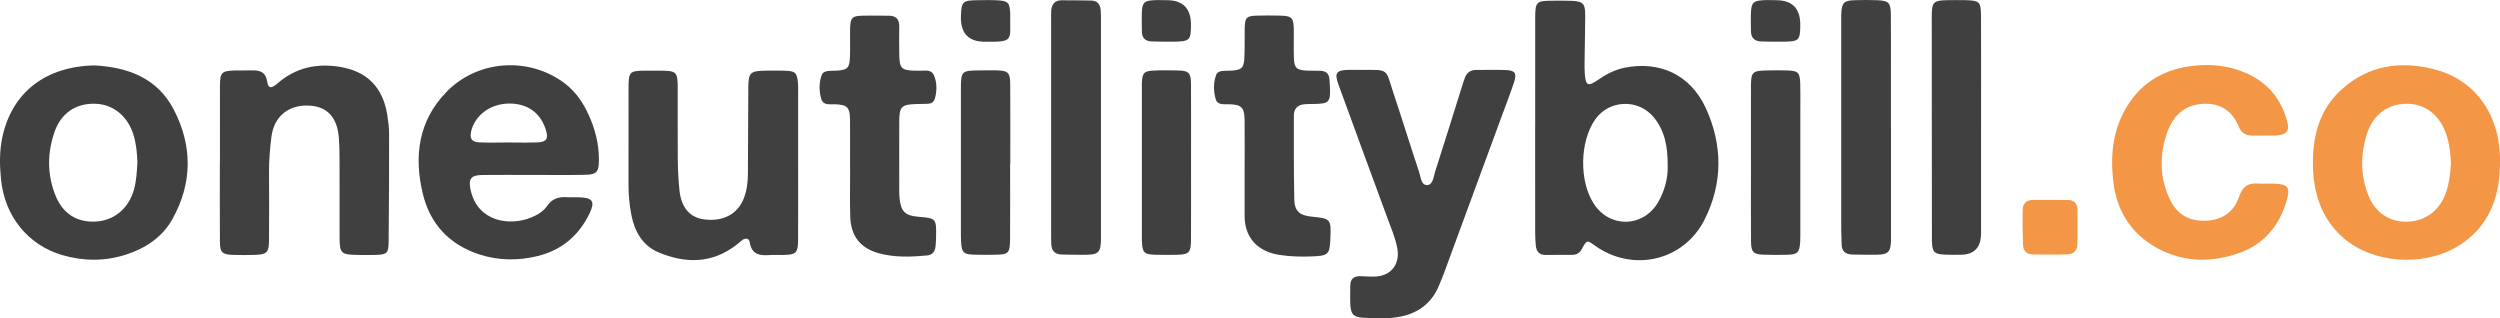
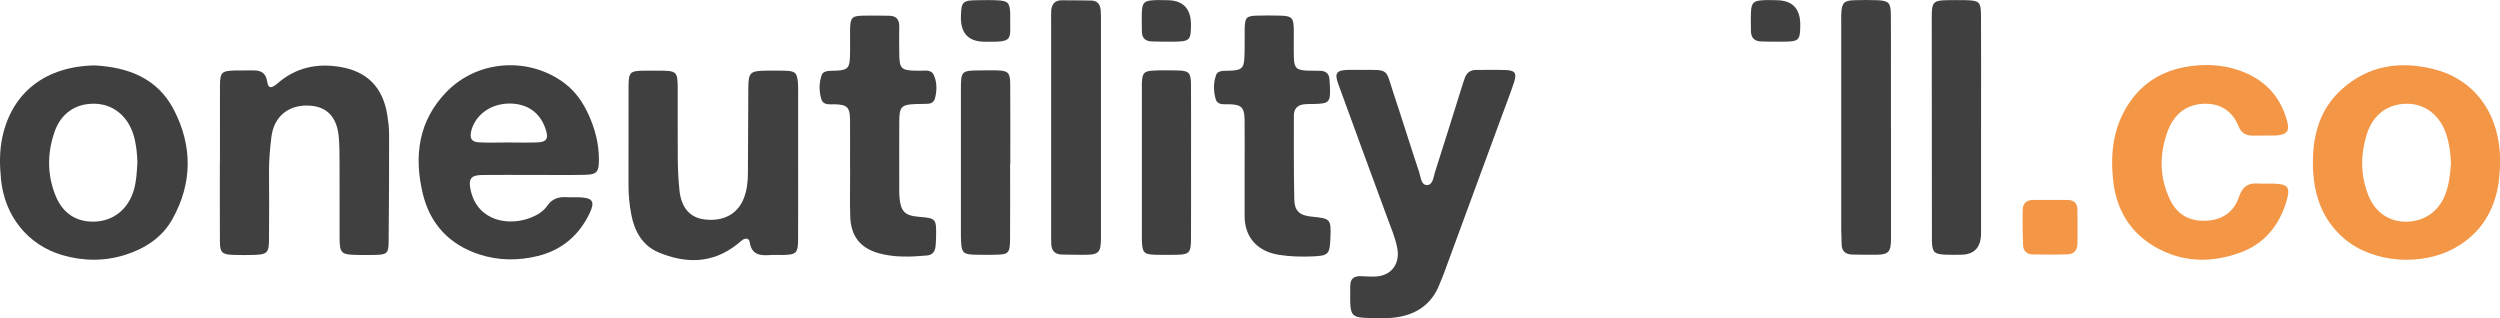
<svg xmlns="http://www.w3.org/2000/svg" width="212" height="27" viewBox="0 0 212 27" fill="none">
  <g clip-path="url(#clip0_20770_44377)">
-     <path d="M130.184 10.69C130.184 7.621 130.178 4.549 130.186 1.48C130.189 0.174 130.293 0.074 131.548 0.061C132.119 0.056 132.693 0.046 133.265 0.071C134.259 0.114 134.434 0.308 134.427 1.352C134.418 2.673 134.388 3.994 134.371 5.314C134.368 5.586 134.366 5.859 134.383 6.13C134.46 7.293 134.631 7.385 135.558 6.744C136.228 6.281 136.938 5.912 137.732 5.75C140.741 5.133 143.354 6.339 144.653 9.169C146.085 12.29 146.105 15.517 144.557 18.607C142.784 22.142 138.455 23.12 135.249 20.828C134.577 20.348 134.56 20.339 134.151 21.094C133.963 21.445 133.713 21.61 133.335 21.61C132.573 21.61 131.809 21.618 131.046 21.618C130.53 21.618 130.282 21.318 130.236 20.828C130.201 20.442 130.182 20.054 130.182 19.666C130.178 16.674 130.18 13.682 130.18 10.69H130.184ZM141.418 14.087C141.435 12.41 141.166 11.07 140.228 9.936C138.924 8.359 136.451 8.45 135.276 10.125C133.953 12.009 133.903 15.378 135.171 17.303C136.548 19.396 139.423 19.278 140.648 17.081C141.209 16.077 141.448 14.993 141.42 14.087H141.418Z" fill="#404040" />
    <path d="M45.144 14.835C43.73 14.835 42.316 14.822 40.903 14.839C39.911 14.852 39.698 15.171 39.918 16.149C40.507 18.771 43.169 19.207 45.042 18.445C45.579 18.227 46.078 17.931 46.419 17.435C46.813 16.863 47.355 16.682 48.01 16.721C48.391 16.744 48.775 16.716 49.156 16.731C50.262 16.774 50.473 17.096 49.998 18.089C49.089 19.987 47.614 21.215 45.606 21.709C43.948 22.118 42.259 22.106 40.629 21.569C38.114 20.742 36.463 19.011 35.842 16.378C35.092 13.202 35.499 10.251 37.834 7.822C40.486 5.064 44.863 4.772 47.901 7.078C48.819 7.775 49.444 8.7 49.913 9.727C50.462 10.931 50.795 12.207 50.788 13.556C50.782 14.579 50.623 14.801 49.615 14.824C48.125 14.856 46.633 14.832 45.144 14.832V14.835ZM43.086 12.081C43.924 12.081 44.764 12.109 45.603 12.073C46.36 12.039 46.521 11.751 46.287 11.007C45.867 9.673 44.889 8.891 43.51 8.791C42 8.682 40.662 9.415 40.112 10.66C40.05 10.801 39.996 10.948 39.962 11.097C39.813 11.775 39.99 12.047 40.686 12.075C41.486 12.109 42.287 12.082 43.088 12.081H43.086Z" fill="#404040" />
    <path d="M115.46 5.929C117.851 5.912 117.475 5.827 118.158 7.871C118.906 10.112 119.6 12.371 120.349 14.611C120.486 15.02 120.505 15.706 121.019 15.693C121.515 15.679 121.554 15.009 121.691 14.583C122.438 12.26 123.162 9.929 123.893 7.6C123.998 7.268 124.096 6.933 124.217 6.605C124.38 6.157 124.7 5.927 125.179 5.931C126.019 5.936 126.859 5.906 127.697 5.94C128.486 5.974 128.643 6.204 128.39 6.98C128.075 7.937 127.707 8.874 127.359 9.82C125.716 14.289 124.072 18.758 122.427 23.227C122.32 23.517 122.192 23.8 122.079 24.088C121.409 25.829 120.07 26.694 118.33 26.92C117.429 27.037 116.5 26.994 115.588 26.943C114.751 26.896 114.542 26.63 114.504 25.765C114.481 25.26 114.507 24.755 114.502 24.25C114.494 23.653 114.809 23.41 115.358 23.419C115.816 23.427 116.276 23.482 116.73 23.444C118.036 23.337 118.743 22.332 118.482 21.008C118.308 20.126 117.955 19.308 117.647 18.472C116.258 14.694 114.864 10.916 113.488 7.133C113.145 6.195 113.325 5.955 114.313 5.927C114.694 5.916 115.077 5.927 115.458 5.925L115.46 5.929Z" fill="#404040" />
    <path d="M8.041 5.547C10.815 5.705 13.339 6.585 14.753 9.325C16.331 12.388 16.317 15.531 14.629 18.566C13.763 20.123 12.331 21.057 10.689 21.589C8.903 22.165 7.081 22.16 5.273 21.63C2.345 20.769 0.386 18.303 0.084 15.201C-0.034 13.992 -0.055 12.803 0.203 11.616C1.024 7.821 3.878 5.618 8.041 5.547ZM11.653 13.762C11.627 13.046 11.563 12.232 11.322 11.446C10.832 9.837 9.596 8.84 8.065 8.797C6.453 8.752 5.186 9.575 4.629 11.173C4.011 12.948 3.99 14.76 4.684 16.528C5.299 18.093 6.478 18.855 8.063 18.791C9.633 18.727 10.861 17.735 11.335 16.162C11.563 15.41 11.605 14.636 11.651 13.76L11.653 13.762Z" fill="#404040" />
    <path d="M67.681 13.922C67.681 16.062 67.69 18.201 67.677 20.341C67.67 21.46 67.52 21.596 66.406 21.622C66.025 21.632 65.64 21.602 65.26 21.63C64.431 21.69 63.736 21.596 63.578 20.546C63.526 20.205 63.241 20.154 62.96 20.349C62.803 20.458 62.666 20.595 62.514 20.714C60.419 22.37 58.13 22.374 55.812 21.385C54.492 20.822 53.811 19.629 53.538 18.216C53.375 17.375 53.295 16.526 53.297 15.665C53.303 12.902 53.293 10.14 53.301 7.378C53.304 6.099 53.408 6.003 54.692 5.991C55.112 5.988 55.532 5.989 55.952 5.991C57.381 6.001 57.466 6.076 57.47 7.493C57.475 9.517 57.459 11.538 57.477 13.562C57.484 14.415 57.529 15.273 57.616 16.122C57.768 17.619 58.506 18.455 59.744 18.608C61.35 18.807 62.575 18.142 63.09 16.778C63.339 16.117 63.419 15.421 63.423 14.717C63.434 12.305 63.443 9.893 63.456 7.482C63.463 6.161 63.613 6.01 64.899 5.993C65.473 5.986 66.047 5.976 66.618 5.997C67.442 6.027 67.594 6.182 67.668 7.037C67.692 7.308 67.681 7.582 67.681 7.853C67.681 9.876 67.681 11.898 67.681 13.922Z" fill="#404040" />
    <path d="M212.001 13.978C211.977 14.715 211.925 15.446 211.76 16.171C211.276 18.291 210.139 19.896 208.261 20.974C205.393 22.619 201.224 22.321 198.776 20.222C196.783 18.515 196.116 16.224 196.133 13.667C196.15 11.278 196.807 9.138 198.637 7.523C200.902 5.526 203.548 5.157 206.366 5.859C209.999 6.764 212.127 9.88 212.001 13.98V13.978ZM207.839 13.839C207.81 12.98 207.699 12.132 207.421 11.323C206.866 9.716 205.608 8.785 204.077 8.799C202.443 8.814 201.211 9.737 200.693 11.421C200.163 13.138 200.165 14.867 200.831 16.552C201.418 18.033 202.621 18.832 204.12 18.798C205.658 18.762 206.886 17.86 207.41 16.354C207.691 15.544 207.793 14.694 207.839 13.839Z" fill="#F39646" />
    <path d="M18.651 13.71C18.651 11.572 18.644 9.433 18.653 7.297C18.659 6.144 18.786 6.014 19.886 5.978C20.343 5.963 20.802 5.985 21.26 5.97C21.964 5.948 22.522 6.025 22.661 6.941C22.748 7.512 23.002 7.532 23.551 7.057C25.084 5.731 26.851 5.354 28.794 5.665C31.123 6.038 32.471 7.395 32.844 9.761C32.929 10.298 32.996 10.843 32.996 11.385C32.998 14.417 32.991 17.449 32.957 20.48C32.946 21.494 32.813 21.592 31.804 21.618C31.308 21.631 30.813 21.626 30.315 21.618C28.918 21.599 28.799 21.485 28.797 20.096C28.792 18.035 28.801 15.975 28.794 13.914C28.792 13.175 28.79 12.435 28.735 11.7C28.601 9.904 27.702 8.985 26.098 8.951C24.408 8.915 23.233 9.914 23.018 11.591C22.891 12.593 22.806 13.597 22.813 14.613C22.83 16.518 22.826 18.423 22.813 20.328C22.807 21.43 22.645 21.588 21.536 21.616C20.925 21.631 20.313 21.637 19.704 21.611C18.825 21.573 18.653 21.398 18.648 20.473C18.635 18.217 18.644 15.964 18.644 13.709H18.649L18.651 13.71Z" fill="#404040" />
    <path d="M191.933 11.501C191.627 11.501 191.322 11.501 191.017 11.501C190.475 11.497 190.071 11.296 189.849 10.747C189.287 9.355 188.219 8.716 186.775 8.805C185.28 8.897 184.303 9.788 183.802 11.171C183.1 13.108 183.117 15.049 184.018 16.935C184.642 18.235 185.704 18.781 187.094 18.717C188.458 18.655 189.44 17.975 189.875 16.675C190.164 15.814 190.649 15.501 191.487 15.561C191.981 15.597 192.479 15.554 192.975 15.578C194.031 15.631 194.22 15.927 193.913 16.995C193.293 19.152 191.979 20.712 189.895 21.449C187.497 22.297 185.092 22.265 182.815 20.973C180.617 19.725 179.449 17.76 179.188 15.241C178.963 13.078 179.183 10.981 180.336 9.074C181.659 6.888 183.65 5.816 186.1 5.568C187.401 5.436 188.698 5.547 189.942 5.99C191.988 6.717 193.371 8.115 193.948 10.274C194.163 11.079 193.974 11.354 193.191 11.473C193.115 11.484 193.039 11.491 192.963 11.491C192.619 11.493 192.277 11.491 191.933 11.491V11.499V11.501Z" fill="#F39646" />
    <path d="M105.544 14.254C105.544 12.894 105.558 11.534 105.54 10.173C105.525 9.114 105.281 8.875 104.261 8.839C103.812 8.822 103.247 8.958 103.086 8.387C102.897 7.718 102.883 7 103.138 6.33C103.221 6.111 103.479 6.026 103.717 6.009C103.984 5.992 104.252 6.005 104.519 5.983C105.262 5.923 105.468 5.759 105.518 4.994C105.571 4.142 105.531 3.285 105.549 2.429C105.57 1.48 105.695 1.348 106.604 1.325C107.252 1.308 107.901 1.308 108.551 1.325C109.57 1.352 109.702 1.497 109.715 2.582C109.724 3.358 109.698 4.136 109.722 4.915C109.748 5.74 109.942 5.932 110.744 5.983C111.162 6.009 111.584 5.983 112.002 6.005C112.439 6.03 112.712 6.254 112.74 6.727C112.749 6.882 112.762 7.038 112.77 7.192C112.849 8.696 112.759 8.796 111.317 8.819C111.088 8.822 110.858 8.819 110.631 8.839C110.05 8.89 109.718 9.197 109.72 9.813C109.726 12.184 109.7 14.556 109.757 16.924C109.781 17.915 110.231 18.271 111.215 18.369C112.857 18.533 112.883 18.561 112.816 20.253C112.764 21.555 112.635 21.687 111.332 21.742C110.377 21.782 109.422 21.761 108.477 21.614C106.737 21.343 105.553 20.236 105.542 18.334C105.534 16.973 105.542 15.615 105.542 14.254H105.547H105.544Z" fill="#404040" />
    <path d="M72.084 14.261C72.084 12.901 72.092 11.541 72.082 10.18C72.075 9.108 71.855 8.88 70.828 8.843C70.38 8.826 69.816 8.965 69.647 8.4C69.449 7.733 69.44 7.015 69.688 6.342C69.769 6.124 70.026 6.037 70.261 6.015C70.489 5.994 70.719 6.005 70.948 5.992C71.879 5.935 72.051 5.766 72.079 4.78C72.101 4.042 72.075 3.303 72.086 2.565C72.101 1.476 72.225 1.342 73.254 1.327C73.979 1.315 74.704 1.319 75.43 1.336C75.981 1.347 76.263 1.638 76.257 2.218C76.248 3.034 76.244 3.85 76.259 4.665C76.279 5.781 76.453 5.956 77.515 5.992C77.63 5.996 77.745 5.984 77.859 5.994C78.333 6.035 78.94 5.807 79.196 6.384C79.466 6.991 79.457 7.673 79.29 8.326C79.216 8.618 78.999 8.782 78.703 8.799C78.361 8.818 78.017 8.813 77.674 8.824C76.462 8.86 76.266 9.044 76.259 10.248C76.248 11.997 76.255 13.745 76.257 15.496C76.257 15.923 76.244 16.353 76.281 16.777C76.379 17.919 76.753 18.288 77.85 18.378C79.394 18.506 79.405 18.516 79.379 20.104C79.375 20.376 79.36 20.649 79.331 20.918C79.281 21.359 79.047 21.627 78.596 21.666C77.223 21.791 75.846 21.845 74.506 21.47C72.932 21.031 72.147 20.003 72.099 18.339C72.06 16.98 72.092 15.618 72.092 14.258H72.088L72.084 14.261Z" fill="#404040" />
    <path d="M93.362 10.878C93.362 13.987 93.364 17.096 93.362 20.207C93.362 21.413 93.166 21.61 91.963 21.607C91.314 21.607 90.666 21.601 90.017 21.584C89.471 21.569 89.175 21.271 89.149 20.714C89.136 20.442 89.136 20.169 89.136 19.898C89.136 13.835 89.136 7.771 89.136 1.708C89.136 1.437 89.125 1.164 89.145 0.892C89.186 0.35 89.465 0.026 90.02 0.024C90.861 0.022 91.699 0.033 92.539 0.046C93.05 0.056 93.296 0.363 93.338 0.853C93.364 1.162 93.362 1.473 93.362 1.783C93.362 4.815 93.362 7.847 93.362 10.878Z" fill="#404040" />
    <path d="M160.357 10.905C160.357 14.014 160.357 17.121 160.357 20.23C160.357 21.379 160.149 21.6 159.043 21.603C158.395 21.607 157.746 21.598 157.098 21.586C156.513 21.577 156.162 21.319 156.171 20.671C156.174 20.282 156.136 19.894 156.136 19.506C156.134 13.601 156.136 7.694 156.136 1.79C156.136 1.595 156.128 1.401 156.137 1.207C156.184 0.228 156.352 0.043 157.281 0.017C157.929 -0.002 158.58 -0.01 159.226 0.02C160.166 0.064 160.336 0.241 160.345 1.23C160.362 2.939 160.351 4.65 160.351 6.359C160.351 7.873 160.351 9.388 160.351 10.905H160.36H160.357Z" fill="#404040" />
    <path d="M167.993 10.796C167.993 13.787 167.993 16.778 167.993 19.77C167.993 20.997 167.407 21.608 166.237 21.603C165.817 21.603 165.397 21.616 164.978 21.597C164.011 21.554 163.853 21.388 163.825 20.429C163.82 20.196 163.825 19.964 163.825 19.73C163.822 13.631 163.818 7.532 163.812 1.433C163.812 0.167 163.935 0.031 165.18 0.014C165.676 0.009 166.172 0.003 166.668 0.014C167.858 0.043 167.983 0.154 167.989 1.356C168.004 4.037 167.995 6.716 167.995 9.397C167.995 9.863 167.995 10.33 167.995 10.796H167.993Z" fill="#404040" />
-     <path d="M148.479 13.705C148.479 11.569 148.474 9.432 148.481 7.295C148.485 6.142 148.616 6.005 149.706 5.976C150.317 5.96 150.927 5.954 151.538 5.973C152.5 6.001 152.639 6.146 152.663 7.16C152.682 7.936 152.669 8.714 152.669 9.49C152.669 12.871 152.669 16.251 152.669 19.629C152.669 19.94 152.674 20.251 152.652 20.562C152.593 21.4 152.432 21.573 151.614 21.602C150.927 21.624 150.241 21.622 149.554 21.598C148.681 21.566 148.496 21.385 148.487 20.466C148.468 18.6 148.481 16.737 148.481 14.872C148.481 14.483 148.481 14.095 148.481 13.705H148.479Z" fill="#404040" />
    <path d="M85.658 13.916C85.658 16.053 85.671 18.19 85.653 20.326C85.643 21.472 85.508 21.587 84.392 21.602C83.782 21.611 83.171 21.619 82.56 21.596C81.72 21.566 81.559 21.404 81.504 20.581C81.483 20.272 81.485 19.959 81.485 19.648C81.485 15.608 81.483 11.569 81.485 7.529C81.485 6.037 81.548 5.98 83.054 5.971C83.55 5.969 84.046 5.952 84.542 5.967C85.493 5.997 85.66 6.152 85.667 7.156C85.684 9.409 85.673 11.663 85.673 13.915H85.66L85.658 13.916Z" fill="#404040" />
    <path d="M101 13.679C101 15.893 101.007 18.107 100.996 20.32C100.991 21.442 100.832 21.59 99.733 21.607C99.161 21.617 98.587 21.619 98.015 21.604C96.99 21.579 96.862 21.438 96.831 20.36C96.827 20.243 96.831 20.126 96.831 20.009C96.831 15.815 96.831 11.619 96.831 7.425C96.831 7.271 96.823 7.114 96.833 6.96C96.879 6.193 97.025 6.023 97.802 5.986C98.487 5.952 99.175 5.957 99.862 5.974C100.821 5.999 100.989 6.167 100.996 7.152C101.009 9.326 101 11.502 101 13.677V13.679Z" fill="#404040" />
    <path d="M173.912 16.953C174.367 16.953 174.824 16.957 175.279 16.953C175.825 16.946 176.156 17.189 176.166 17.767C176.179 18.734 176.177 19.7 176.171 20.667C176.168 21.227 175.857 21.549 175.329 21.566C174.343 21.6 173.355 21.594 172.368 21.577C171.88 21.57 171.571 21.274 171.554 20.782C171.517 19.778 171.504 18.773 171.527 17.769C171.538 17.213 171.891 16.951 172.433 16.953C172.927 16.955 173.421 16.953 173.915 16.953H173.912Z" fill="#F39646" />
    <path d="M150.618 0.018C151.997 0.018 152.679 0.728 152.664 2.147C152.651 3.411 152.551 3.517 151.276 3.534C150.627 3.543 149.977 3.536 149.328 3.515C148.782 3.498 148.484 3.2 148.48 2.631C148.477 2.087 148.454 1.542 148.484 0.998C148.525 0.24 148.704 0.071 149.472 0.02C149.853 -0.005 150.236 0.016 150.618 0.016V0.018Z" fill="#404040" />
    <path d="M83.51 3.537C82.121 3.537 81.447 2.821 81.486 1.389C81.521 0.136 81.629 0.03 82.9 0.017C83.473 0.011 84.047 -0.006 84.619 0.028C85.47 0.077 85.613 0.238 85.666 1.068C85.672 1.146 85.67 1.225 85.666 1.302C85.626 3.427 86.049 3.571 83.509 3.539L83.51 3.537Z" fill="#404040" />
    <path d="M98.949 0.016C100.324 0.016 101.006 0.724 100.995 2.141C100.986 3.398 100.884 3.509 99.611 3.532C98.963 3.543 98.314 3.532 97.664 3.513C97.118 3.496 96.823 3.215 96.83 2.635C96.835 2.09 96.806 1.546 96.83 1.003C96.867 0.233 97.032 0.069 97.799 0.02C98.179 -0.005 98.562 0.016 98.945 0.016H98.949Z" fill="#404040" />
  </g>
  <defs>
    <clipPath id="clip0_20770_44377">
      <rect width="212" height="27" fill="white" />
    </clipPath>
  </defs>
</svg>